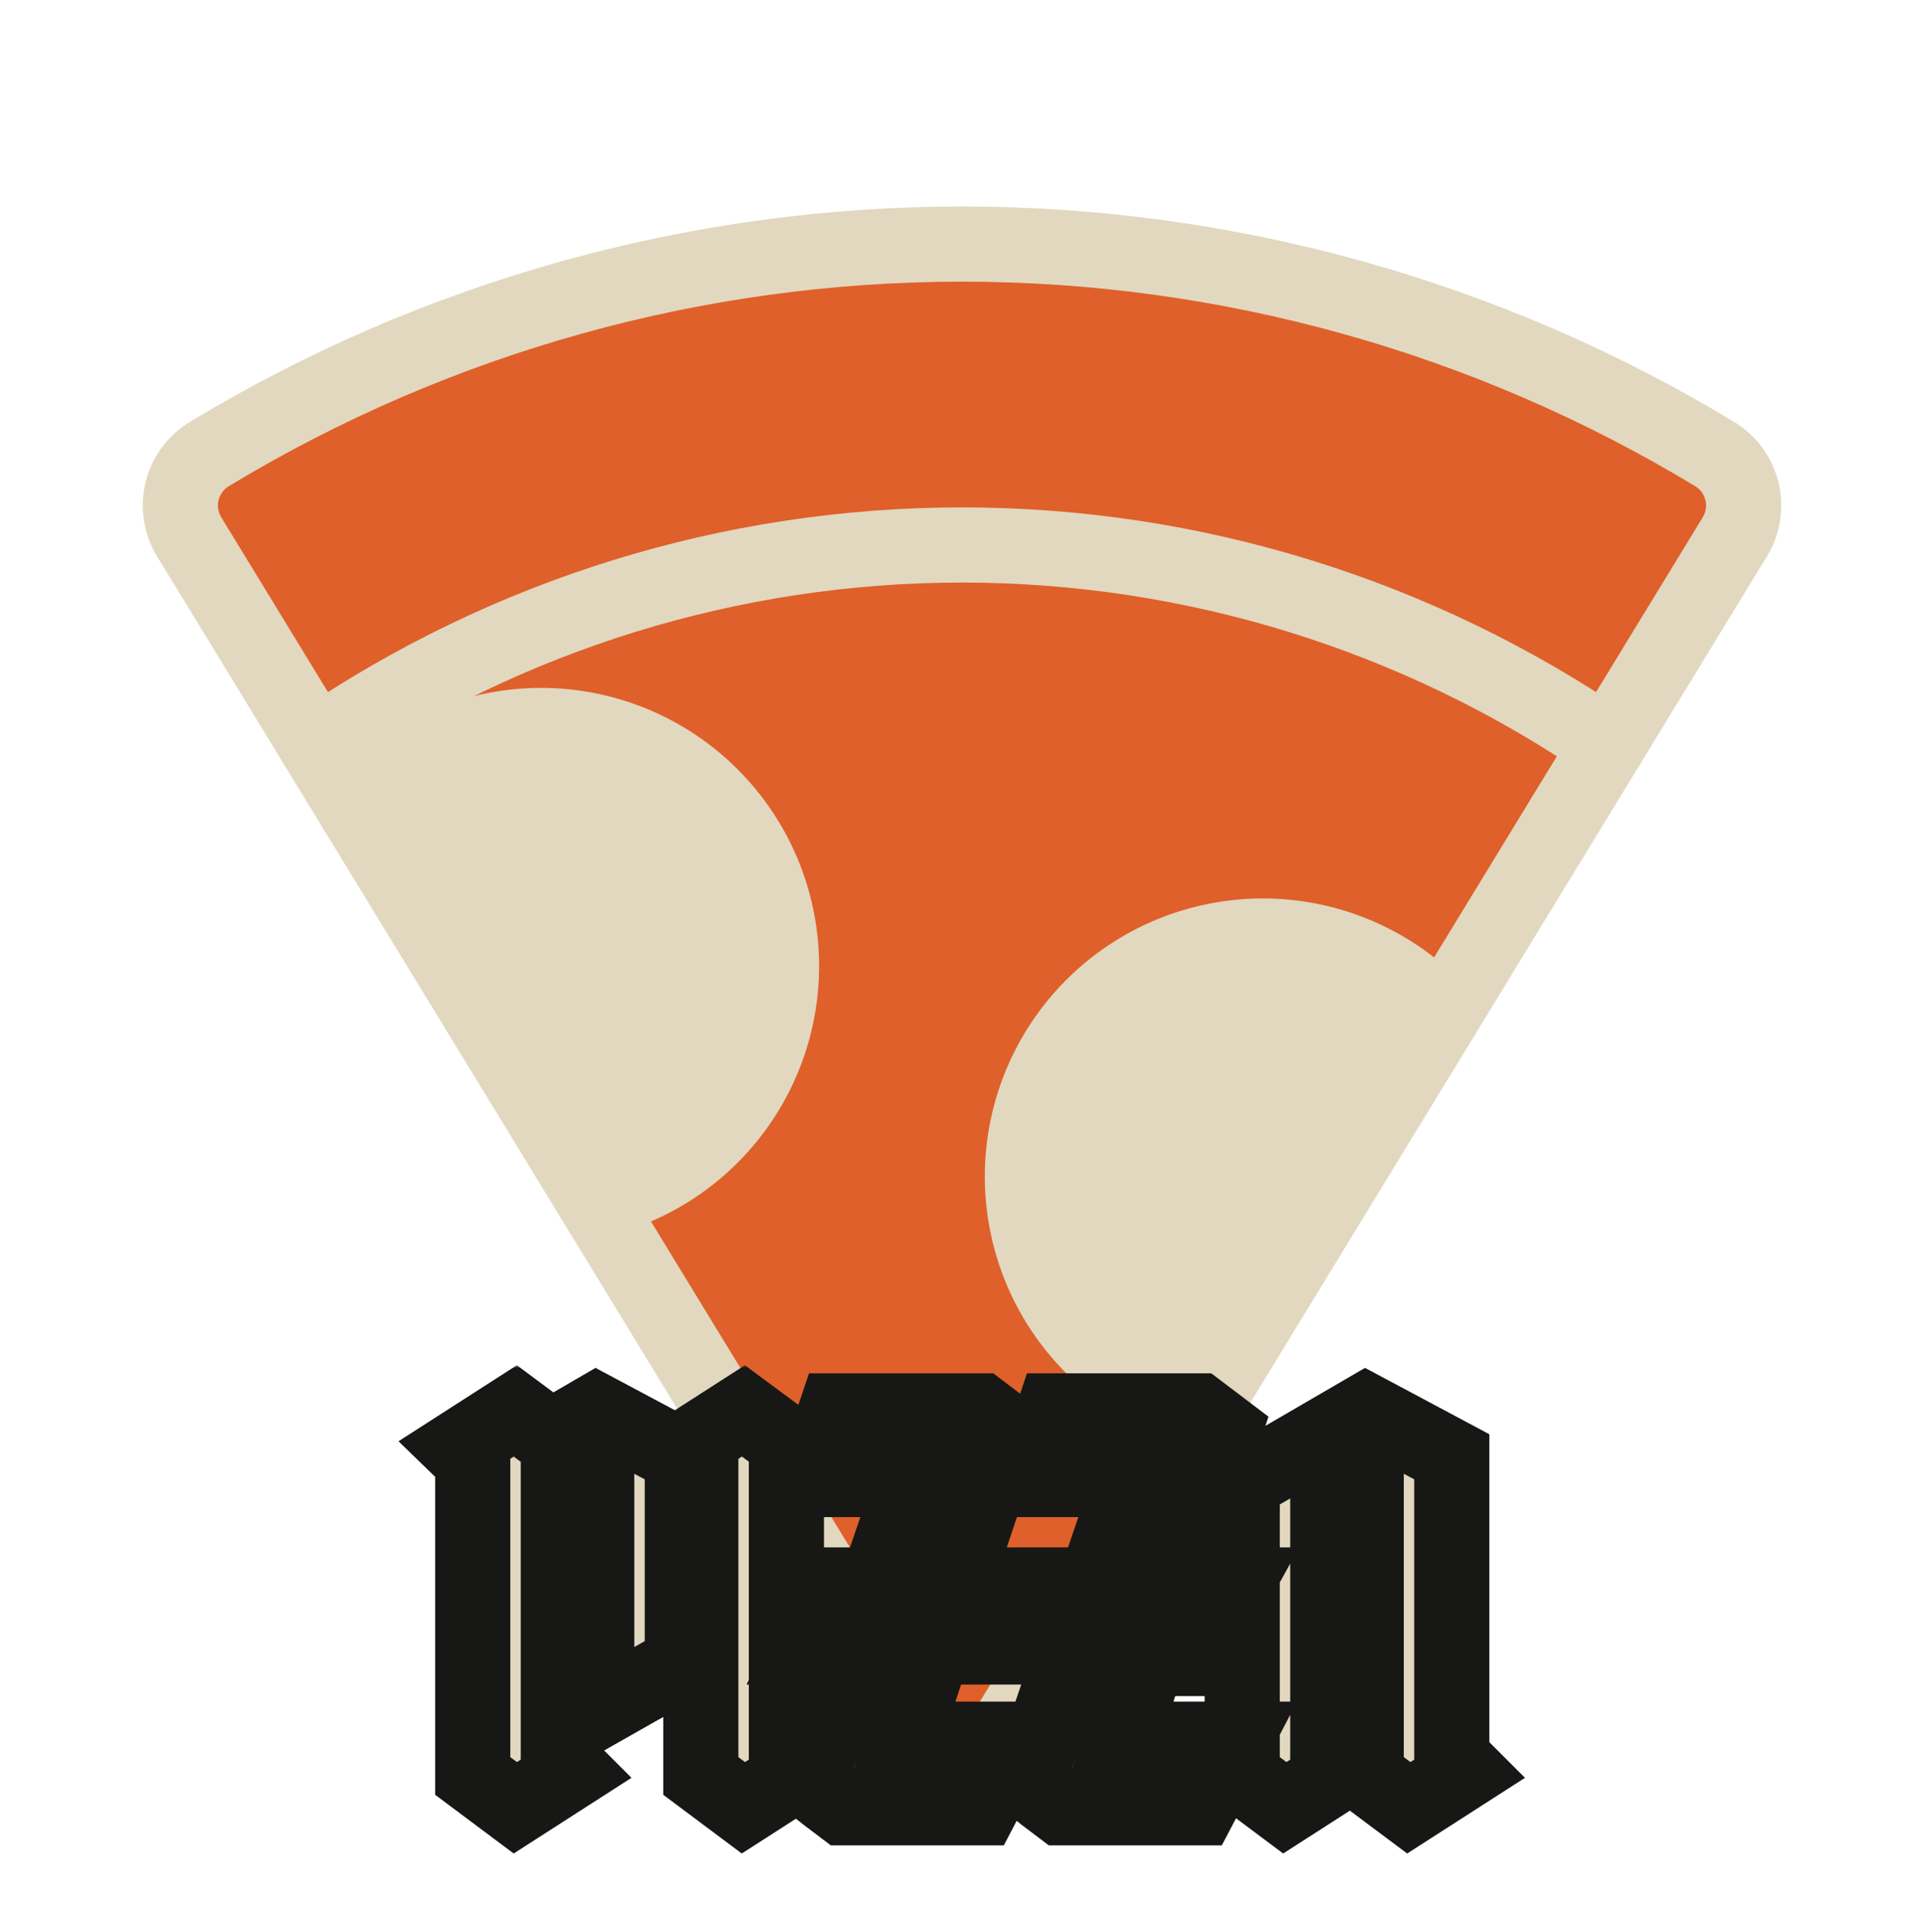
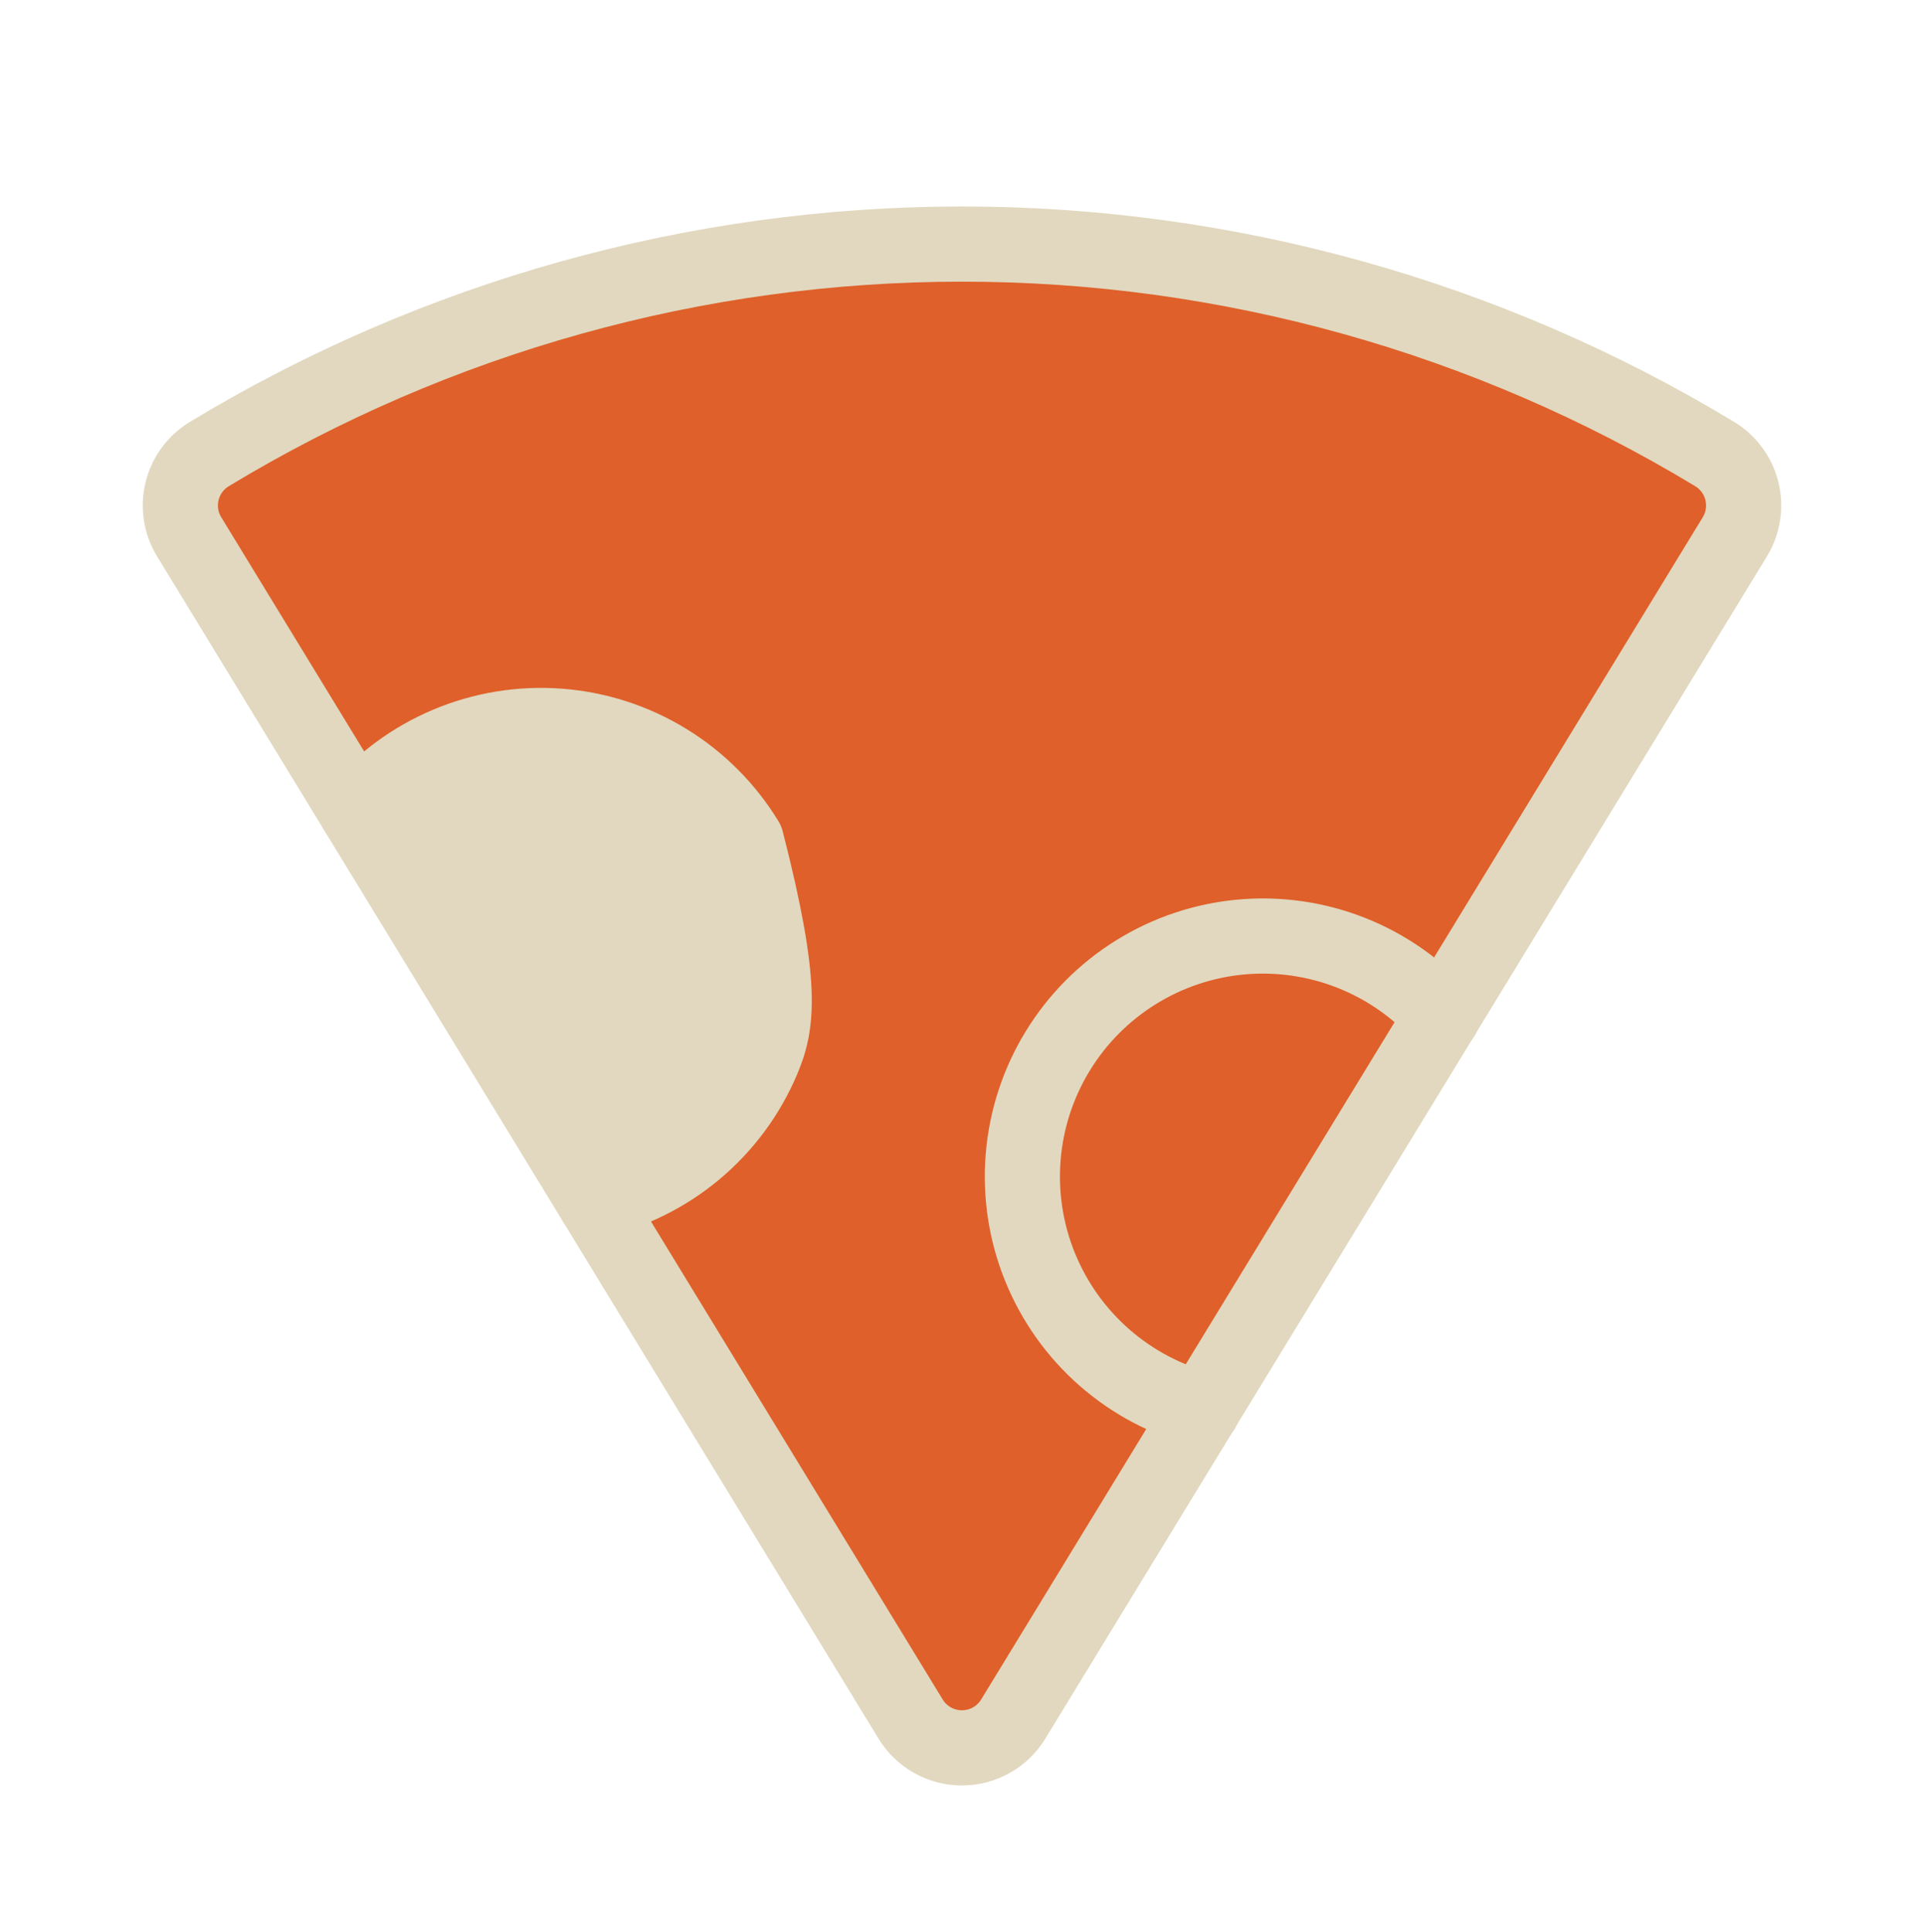
<svg xmlns="http://www.w3.org/2000/svg" width="256" height="257" viewBox="0 0 256 257" fill="none">
  <g clip-path="url(#clip0_13_127)">
    <path d="M25.16 71.4C24.613 70.501 24.25 69.503 24.09 68.463C23.93 67.423 23.977 66.362 24.228 65.34C24.479 64.318 24.928 63.356 25.552 62.508C26.175 61.66 26.959 60.944 27.86 60.4C58.067 42.129 92.697 32.471 128 32.471C163.302 32.471 197.932 42.129 228.14 60.4C229.04 60.944 229.824 61.66 230.447 62.508C231.071 63.356 231.521 64.318 231.771 65.34C232.022 66.362 232.069 67.423 231.909 68.463C231.749 69.503 231.386 70.501 230.84 71.4L134.84 228.66C134.128 229.84 133.123 230.816 131.923 231.494C130.723 232.171 129.368 232.527 127.99 232.527C126.611 232.527 125.256 232.171 124.056 231.494C122.856 230.816 121.851 229.84 121.14 228.66L25.16 71.4Z" fill="#DF602A" stroke="#E1D8BF" stroke-width="10" stroke-linecap="round" stroke-linejoin="round" />
-     <path d="M42.07 99.1C67.377 81.773 97.33 72.501 128 72.501C158.67 72.501 188.624 81.773 213.93 99.1" stroke="#E1D8BF" stroke-width="10" stroke-linecap="round" stroke-linejoin="round" />
-     <path d="M160 187.5C155.164 186.246 150.689 183.877 146.933 180.582C143.177 177.288 140.244 173.16 138.37 168.529C136.496 163.897 135.732 158.891 136.14 153.912C136.548 148.933 138.116 144.118 140.719 139.853C143.322 135.589 146.887 131.993 151.13 129.354C155.372 126.715 160.173 125.106 165.149 124.655C170.125 124.205 175.137 124.926 179.784 126.76C184.431 128.595 188.584 131.492 191.91 135.22" fill="#E1D8BF" />
    <path d="M160 187.5C155.164 186.246 150.689 183.877 146.933 180.582C143.177 177.288 140.244 173.16 138.37 168.529C136.496 163.897 135.732 158.891 136.14 153.912C136.548 148.933 138.116 144.118 140.719 139.853C143.322 135.589 146.887 131.993 151.13 129.354C155.372 126.715 160.173 125.106 165.149 124.655C170.125 124.205 175.137 124.926 179.784 126.76C184.431 128.595 188.584 131.492 191.91 135.22" stroke="#E1D8BF" stroke-width="10" stroke-linecap="round" stroke-linejoin="round" />
    <path d="M47.47 107.95C50.733 104.059 54.877 101 59.557 99.027C64.237 97.054 69.319 96.223 74.384 96.603C79.448 96.984 84.35 98.564 88.683 101.214C93.016 103.863 96.656 107.506 99.302 111.842C101.948 116.177 103.524 121.079 103.9 126.144C104.276 131.209 103.441 136.291 101.464 140.969C99.487 145.648 96.425 149.788 92.531 153.049C88.637 156.309 84.023 158.596 79.07 159.72" fill="#E1D8BF" />
-     <path d="M47.47 107.95C50.733 104.059 54.877 101 59.557 99.027C64.237 97.054 69.319 96.223 74.384 96.603C79.448 96.984 84.35 98.564 88.683 101.214C93.016 103.863 96.656 107.506 99.302 111.842C101.948 116.177 103.524 121.079 103.9 126.144C104.276 131.209 103.441 136.291 101.464 140.969C99.487 145.648 96.425 149.788 92.531 153.049C88.637 156.309 84.023 158.596 79.07 159.72" stroke="#E1D8BF" stroke-width="10" stroke-linecap="round" stroke-linejoin="round" />
+     <path d="M47.47 107.95C50.733 104.059 54.877 101 59.557 99.027C64.237 97.054 69.319 96.223 74.384 96.603C79.448 96.984 84.35 98.564 88.683 101.214C93.016 103.863 96.656 107.506 99.302 111.842C104.276 131.209 103.441 136.291 101.464 140.969C99.487 145.648 96.425 149.788 92.531 153.049C88.637 156.309 84.023 158.596 79.07 159.72" stroke="#E1D8BF" stroke-width="10" stroke-linecap="round" stroke-linejoin="round" />
    <mask id="path-7-outside-1_13_127" maskUnits="userSpaceOnUse" x="52.5" y="181.5" width="151" height="66" fill="black">
-       <rect fill="white" x="52.5" y="181.5" width="151" height="66" />
      <path d="M90.785 193.805V221.25L84.735 224.66L78.63 228.125C78.41 227.978 76.961 227.282 74.285 226.035V233.845L76.1 235.66L68.565 240.5L62.9 236.265V194.355L61.03 192.54L68.565 187.7L73.295 191.22L79.345 187.7L90.785 193.805ZM75.55 195.51L74.285 196.115V218.5L75.44 219.16L76.98 218.335C77.823 217.858 78.63 217.418 79.4 217.015V197.6L75.55 195.51ZM104.634 233.845L106.449 235.66L98.914 240.5L93.249 236.265V194.355L91.379 192.54L98.914 187.7L104.634 191.935V233.845ZM124.268 219.105L120.198 231.37H135.323L130.538 240.5H112.223L109.968 238.795C109.491 238.392 108.74 237.823 107.713 237.09L113.873 219.105H107.328L111.343 210.855H116.678L121.463 196.83H108.153L111.233 187.7H130.483L133.893 190.285L127.018 210.855H135.378L130.813 219.105H124.268ZM153.274 219.105L149.204 231.37H164.329L159.544 240.5H141.229L138.974 238.795C138.498 238.392 137.746 237.823 136.719 237.09L142.879 219.105H136.334L140.349 210.855H145.684L150.469 196.83H137.159L140.239 187.7H159.489L162.899 190.285L156.024 210.855H164.384L159.819 219.105H153.274ZM194.985 235.66L187.45 240.5L181.785 236.265V213L179.475 220.645H176.67V233.845L178.485 235.66L170.95 240.5L165.285 236.265V220.645H162.095L165.12 211.515H165.285V197.27L181.73 187.7L193.17 193.805V233.845L194.985 235.66ZM181.785 211.515V197.6L177.935 195.51L176.67 196.115V211.515H181.785Z" />
    </mask>
-     <path d="M90.785 193.805V221.25L84.735 224.66L78.63 228.125C78.41 227.978 76.961 227.282 74.285 226.035V233.845L76.1 235.66L68.565 240.5L62.9 236.265V194.355L61.03 192.54L68.565 187.7L73.295 191.22L79.345 187.7L90.785 193.805ZM75.55 195.51L74.285 196.115V218.5L75.44 219.16L76.98 218.335C77.823 217.858 78.63 217.418 79.4 217.015V197.6L75.55 195.51ZM104.634 233.845L106.449 235.66L98.914 240.5L93.249 236.265V194.355L91.379 192.54L98.914 187.7L104.634 191.935V233.845ZM124.268 219.105L120.198 231.37H135.323L130.538 240.5H112.223L109.968 238.795C109.491 238.392 108.74 237.823 107.713 237.09L113.873 219.105H107.328L111.343 210.855H116.678L121.463 196.83H108.153L111.233 187.7H130.483L133.893 190.285L127.018 210.855H135.378L130.813 219.105H124.268ZM153.274 219.105L149.204 231.37H164.329L159.544 240.5H141.229L138.974 238.795C138.498 238.392 137.746 237.823 136.719 237.09L142.879 219.105H136.334L140.349 210.855H145.684L150.469 196.83H137.159L140.239 187.7H159.489L162.899 190.285L156.024 210.855H164.384L159.819 219.105H153.274ZM194.985 235.66L187.45 240.5L181.785 236.265V213L179.475 220.645H176.67V233.845L178.485 235.66L170.95 240.5L165.285 236.265V220.645H162.095L165.12 211.515H165.285V197.27L181.73 187.7L193.17 193.805V233.845L194.985 235.66ZM181.785 211.515V197.6L177.935 195.51L176.67 196.115V211.515H181.785Z" fill="#E1D8BF" />
-     <path d="M90.785 193.805H95.785V190.806L93.139 189.394L90.785 193.805ZM90.785 221.25L93.24 225.606L95.785 224.171V221.25H90.785ZM84.735 224.66L82.28 220.304L82.273 220.308L82.267 220.312L84.735 224.66ZM78.63 228.125L75.856 232.285L78.419 233.994L81.098 232.473L78.63 228.125ZM74.285 226.035L76.396 221.502L69.285 218.191V226.035H74.285ZM74.285 233.845H69.285V235.916L70.749 237.381L74.285 233.845ZM76.1 235.66L78.802 239.867L84.024 236.513L79.635 232.124L76.1 235.66ZM68.565 240.5L65.571 244.505L68.349 246.581L71.267 244.707L68.565 240.5ZM62.9 236.265H57.9V238.77L59.906 240.27L62.9 236.265ZM62.9 194.355H67.9V192.24L66.382 190.767L62.9 194.355ZM61.03 192.54L58.328 188.333L53.025 191.739L57.547 196.128L61.03 192.54ZM68.565 187.7L71.55 183.689L68.774 181.623L65.862 183.493L68.565 187.7ZM73.295 191.22L70.31 195.231L72.957 197.201L75.809 195.542L73.295 191.22ZM79.345 187.7L81.699 183.289L79.24 181.976L76.83 183.378L79.345 187.7ZM75.55 195.51L77.935 191.116L75.694 189.899L73.392 190.999L75.55 195.51ZM74.285 196.115L72.127 191.604L69.285 192.964V196.115H74.285ZM74.285 218.5H69.285V221.402L71.804 222.841L74.285 218.5ZM75.44 219.16L72.959 223.501L75.362 224.874L77.801 223.567L75.44 219.16ZM76.98 218.335L79.341 222.742L79.391 222.716L79.44 222.688L76.98 218.335ZM79.4 217.015L81.72 221.444L84.4 220.04V217.015H79.4ZM79.4 197.6H84.4V194.625L81.785 193.206L79.4 197.6ZM85.785 193.805V221.25H95.785V193.805H85.785ZM88.33 216.894L82.28 220.304L87.19 229.016L93.24 225.606L88.33 216.894ZM82.267 220.312L76.162 223.777L81.098 232.473L87.203 229.008L82.267 220.312ZM81.403 223.965C81.047 223.728 80.621 223.516 80.49 223.45C80.239 223.323 79.92 223.167 79.546 222.987C78.794 222.625 77.74 222.129 76.396 221.502L72.174 230.568C73.506 231.188 74.515 231.664 75.211 231.998C75.561 232.167 75.813 232.29 75.979 232.374C76.063 232.417 76.105 232.439 76.117 232.445C76.173 232.475 76.04 232.408 75.856 232.285L81.403 223.965ZM69.285 226.035V233.845H79.285V226.035H69.285ZM70.749 237.381L72.564 239.196L79.635 232.124L77.82 230.309L70.749 237.381ZM73.397 231.453L65.862 236.293L71.267 244.707L78.802 239.867L73.397 231.453ZM71.558 236.495L65.894 232.26L59.906 240.27L65.571 244.505L71.558 236.495ZM67.9 236.265V194.355H57.9V236.265H67.9ZM66.382 190.767L64.512 188.952L57.547 196.128L59.417 197.943L66.382 190.767ZM63.732 196.747L71.267 191.907L65.862 183.493L58.328 188.333L63.732 196.747ZM65.58 191.711L70.31 195.231L76.28 187.209L71.55 183.689L65.58 191.711ZM75.809 195.542L81.859 192.022L76.83 183.378L70.78 186.898L75.809 195.542ZM76.991 192.111L88.431 198.216L93.139 189.394L81.699 183.289L76.991 192.111ZM73.392 190.999L72.127 191.604L76.442 200.626L77.707 200.021L73.392 190.999ZM69.285 196.115V218.5H79.285V196.115H69.285ZM71.804 222.841L72.959 223.501L77.921 214.819L76.766 214.159L71.804 222.841ZM77.801 223.567L79.341 222.742L74.619 213.928L73.079 214.753L77.801 223.567ZM79.44 222.688C80.242 222.234 81.002 221.82 81.72 221.444L77.08 212.586C76.258 213.016 75.404 213.482 74.519 213.982L79.44 222.688ZM84.4 217.015V197.6H74.4V217.015H84.4ZM81.785 193.206L77.935 191.116L73.164 199.904L77.014 201.994L81.785 193.206ZM104.634 233.845H99.634V235.916L101.098 237.381L104.634 233.845ZM106.449 235.66L109.151 239.867L114.372 236.513L109.984 232.124L106.449 235.66ZM98.914 240.5L95.92 244.505L98.698 246.581L101.616 244.707L98.914 240.5ZM93.249 236.265H88.249V238.77L90.255 240.27L93.249 236.265ZM93.249 194.355H98.249V192.24L96.731 190.767L93.249 194.355ZM91.379 192.54L88.676 188.333L83.374 191.739L87.896 196.128L91.379 192.54ZM98.914 187.7L101.889 183.682L99.115 181.628L96.211 183.493L98.914 187.7ZM104.634 191.935H109.634V189.416L107.609 187.917L104.634 191.935ZM101.098 237.381L102.913 239.196L109.984 232.124L108.169 230.309L101.098 237.381ZM103.746 231.453L96.211 236.293L101.616 244.707L109.151 239.867L103.746 231.453ZM101.907 236.495L96.242 232.26L90.255 240.27L95.92 244.505L101.907 236.495ZM98.249 236.265V194.355H88.249V236.265H98.249ZM96.731 190.767L94.861 188.952L87.896 196.128L89.766 197.943L96.731 190.767ZM94.081 196.747L101.616 191.907L96.211 183.493L88.676 188.333L94.081 196.747ZM95.938 191.718L101.658 195.953L107.609 187.917L101.889 183.682L95.938 191.718ZM99.634 191.935V233.845H109.634V191.935H99.634ZM124.268 219.105V214.105H120.659L119.523 217.53L124.268 219.105ZM120.198 231.37L115.453 229.795L113.271 236.37H120.198V231.37ZM135.323 231.37L139.752 233.691L143.589 226.37H135.323V231.37ZM130.538 240.5V245.5H133.563L134.967 242.821L130.538 240.5ZM112.223 240.5L109.208 244.488L110.546 245.5H112.223V240.5ZM109.968 238.795L106.738 242.612L106.843 242.701L106.953 242.783L109.968 238.795ZM107.713 237.09L102.983 235.47L101.776 238.994L104.807 241.159L107.713 237.09ZM113.873 219.105L118.603 220.725L120.871 214.105H113.873V219.105ZM107.328 219.105L102.832 216.917L99.334 224.105H107.328V219.105ZM111.343 210.855V205.855H108.216L106.847 208.667L111.343 210.855ZM116.678 210.855V215.855H120.255L121.41 212.47L116.678 210.855ZM121.463 196.83L126.195 198.445L128.452 191.83H121.463V196.83ZM108.153 196.83L103.415 195.232L101.19 201.83H108.153V196.83ZM111.233 187.7V182.7H107.643L106.495 186.102L111.233 187.7ZM130.483 187.7L133.504 183.715L132.164 182.7H130.483V187.7ZM133.893 190.285L138.635 191.87L139.772 188.468L136.914 186.3L133.893 190.285ZM127.018 210.855L122.276 209.27L120.075 215.855H127.018V210.855ZM135.378 210.855L139.753 213.276L143.859 205.855H135.378V210.855ZM130.813 219.105V224.105H133.761L135.188 221.526L130.813 219.105ZM119.523 217.53L115.453 229.795L124.944 232.945L129.014 220.68L119.523 217.53ZM120.198 236.37H135.323V226.37H120.198V236.37ZM130.895 229.049L126.11 238.179L134.967 242.821L139.752 233.691L130.895 229.049ZM130.538 235.5H112.223V245.5H130.538V235.5ZM115.239 236.512L112.984 234.807L106.953 242.783L109.208 244.488L115.239 236.512ZM113.198 234.978C112.558 234.437 111.669 233.771 110.619 233.021L104.807 241.159C105.81 241.875 106.425 242.347 106.738 242.612L113.198 234.978ZM112.443 238.71L118.603 220.725L109.143 217.485L102.983 235.47L112.443 238.71ZM113.873 214.105H107.328V224.105H113.873V214.105ZM111.824 221.293L115.839 213.043L106.847 208.667L102.832 216.917L111.824 221.293ZM111.343 215.855H116.678V205.855H111.343V215.855ZM121.41 212.47L126.195 198.445L116.731 195.215L111.946 209.24L121.41 212.47ZM121.463 191.83H108.153V201.83H121.463V191.83ZM112.891 198.428L115.971 189.298L106.495 186.102L103.415 195.232L112.891 198.428ZM111.233 192.7H130.483V182.7H111.233V192.7ZM127.463 191.685L130.873 194.27L136.914 186.3L133.504 183.715L127.463 191.685ZM129.151 188.7L122.276 209.27L131.76 212.44L138.635 191.87L129.151 188.7ZM127.018 215.855H135.378V205.855H127.018V215.855ZM131.003 208.434L126.438 216.684L135.188 221.526L139.753 213.276L131.003 208.434ZM130.813 214.105H124.268V224.105H130.813V214.105ZM153.274 219.105V214.105H149.665L148.529 217.53L153.274 219.105ZM149.204 231.37L144.459 229.795L142.277 236.37H149.204V231.37ZM164.329 231.37L168.758 233.691L172.595 226.37H164.329V231.37ZM159.544 240.5V245.5H162.569L163.973 242.821L159.544 240.5ZM141.229 240.5L138.214 244.488L139.552 245.5H141.229V240.5ZM138.974 238.795L135.745 242.612L135.849 242.701L135.959 242.783L138.974 238.795ZM136.719 237.09L131.989 235.47L130.782 238.994L133.813 241.159L136.719 237.09ZM142.879 219.105L147.609 220.725L149.877 214.105H142.879V219.105ZM136.334 219.105L131.838 216.917L128.34 224.105H136.334V219.105ZM140.349 210.855V205.855H137.222L135.853 208.667L140.349 210.855ZM145.684 210.855V215.855H149.261L150.416 212.47L145.684 210.855ZM150.469 196.83L155.201 198.445L157.458 191.83H150.469V196.83ZM137.159 196.83L132.422 195.232L130.196 201.83H137.159V196.83ZM140.239 187.7V182.7H136.649L135.502 186.102L140.239 187.7ZM159.489 187.7L162.51 183.715L161.17 182.7H159.489V187.7ZM162.899 190.285L167.641 191.87L168.779 188.468L165.92 186.3L162.899 190.285ZM156.024 210.855L151.282 209.27L149.081 215.855H156.024V210.855ZM164.384 210.855L168.759 213.276L172.865 205.855H164.384V210.855ZM159.819 219.105V224.105H162.767L164.194 221.526L159.819 219.105ZM148.529 217.53L144.459 229.795L153.95 232.945L158.02 220.68L148.529 217.53ZM149.204 236.37H164.329V226.37H149.204V236.37ZM159.901 229.049L155.116 238.179L163.973 242.821L168.758 233.691L159.901 229.049ZM159.544 235.5H141.229V245.5H159.544V235.5ZM144.245 236.512L141.99 234.807L135.959 242.783L138.214 244.488L144.245 236.512ZM142.204 234.978C141.564 234.437 140.675 233.771 139.625 233.021L133.813 241.159C134.816 241.875 135.431 242.347 135.745 242.612L142.204 234.978ZM141.449 238.71L147.609 220.725L138.149 217.485L131.989 235.47L141.449 238.71ZM142.879 214.105H136.334V224.105H142.879V214.105ZM140.83 221.293L144.845 213.043L135.853 208.667L131.838 216.917L140.83 221.293ZM140.349 215.855H145.684V205.855H140.349V215.855ZM150.416 212.47L155.201 198.445L145.737 195.215L140.952 209.24L150.416 212.47ZM150.469 191.83H137.159V201.83H150.469V191.83ZM141.897 198.428L144.977 189.298L135.502 186.102L132.422 195.232L141.897 198.428ZM140.239 192.7H159.489V182.7H140.239V192.7ZM156.469 191.685L159.879 194.27L165.92 186.3L162.51 183.715L156.469 191.685ZM158.157 188.7L151.282 209.27L160.766 212.44L167.641 191.87L158.157 188.7ZM156.024 215.855H164.384V205.855H156.024V215.855ZM160.009 208.434L155.444 216.684L164.194 221.526L168.759 213.276L160.009 208.434ZM159.819 214.105H153.274V224.105H159.819V214.105ZM194.985 235.66L197.688 239.867L202.909 236.513L198.521 232.124L194.985 235.66ZM187.45 240.5L184.456 244.505L187.234 246.581L190.153 244.707L187.45 240.5ZM181.785 236.265H176.785V238.77L178.791 240.27L181.785 236.265ZM181.785 213H186.785L176.999 211.554L181.785 213ZM179.475 220.645V225.645H183.188L184.262 222.091L179.475 220.645ZM176.67 220.645V215.645H171.67V220.645H176.67ZM176.67 233.845H171.67V235.916L173.135 237.381L176.67 233.845ZM178.485 235.66L181.188 239.867L186.409 236.513L182.021 232.124L178.485 235.66ZM170.95 240.5L167.956 244.505L170.734 246.581L173.653 244.707L170.95 240.5ZM165.285 236.265H160.285V238.77L162.291 240.27L165.285 236.265ZM165.285 220.645H170.285V215.645H165.285V220.645ZM162.095 220.645L157.349 219.072L155.171 225.645H162.095V220.645ZM165.12 211.515V206.515H161.51L160.374 209.942L165.12 211.515ZM165.285 211.515V216.515H170.285V211.515H165.285ZM165.285 197.27L162.77 192.948L160.285 194.395V197.27H165.285ZM181.73 187.7L184.084 183.289L181.625 181.976L179.215 183.378L181.73 187.7ZM193.17 193.805H198.17V190.806L195.524 189.394L193.17 193.805ZM193.17 233.845H188.17V235.916L189.635 237.381L193.17 233.845ZM181.785 211.515V216.515H186.785V211.515H181.785ZM181.785 197.6H186.785V194.625L184.171 193.206L181.785 197.6ZM177.935 195.51L180.321 191.116L178.079 189.899L175.778 190.999L177.935 195.51ZM176.67 196.115L174.513 191.604L171.67 192.964V196.115H176.67ZM176.67 211.515H171.67V216.515H176.67V211.515ZM192.283 231.453L184.748 236.293L190.153 244.707L197.688 239.867L192.283 231.453ZM190.444 236.495L184.779 232.26L178.791 240.27L184.456 244.505L190.444 236.495ZM186.785 236.265V213H176.785V236.265H186.785ZM176.999 211.554L174.689 219.199L184.262 222.091L186.572 214.446L176.999 211.554ZM179.475 215.645H176.67V225.645H179.475V215.645ZM171.67 220.645V233.845H181.67V220.645H171.67ZM173.135 237.381L174.95 239.196L182.021 232.124L180.206 230.309L173.135 237.381ZM175.783 231.453L168.248 236.293L173.653 244.707L181.188 239.867L175.783 231.453ZM173.944 236.495L168.279 232.26L162.291 240.27L167.956 244.505L173.944 236.495ZM170.285 236.265V220.645H160.285V236.265H170.285ZM165.285 215.645H162.095V225.645H165.285V215.645ZM166.842 222.218L169.867 213.088L160.374 209.942L157.349 219.072L166.842 222.218ZM165.12 216.515H165.285V206.515H165.12V216.515ZM170.285 211.515V197.27H160.285V211.515H170.285ZM167.8 201.592L184.245 192.022L179.215 183.378L162.77 192.948L167.8 201.592ZM179.376 192.111L190.816 198.216L195.524 189.394L184.084 183.289L179.376 192.111ZM188.17 193.805V233.845H198.17V193.805H188.17ZM189.635 237.381L191.45 239.196L198.521 232.124L196.706 230.309L189.635 237.381ZM186.785 211.515V197.6H176.785V211.515H186.785ZM184.171 193.206L180.321 191.116L175.55 199.904L179.4 201.994L184.171 193.206ZM175.778 190.999L174.513 191.604L178.828 200.626L180.093 200.021L175.778 190.999ZM171.67 196.115V211.515H181.67V196.115H171.67ZM176.67 216.515H181.785V206.515H176.67V216.515Z" fill="#171815" mask="url(#path-7-outside-1_13_127)" />
  </g>
  <defs>
    <clipPath id="clip0_13_127">
      <rect width="256" height="256" fill="white" transform="translate(0 0.5)" />
    </clipPath>
  </defs>
</svg>